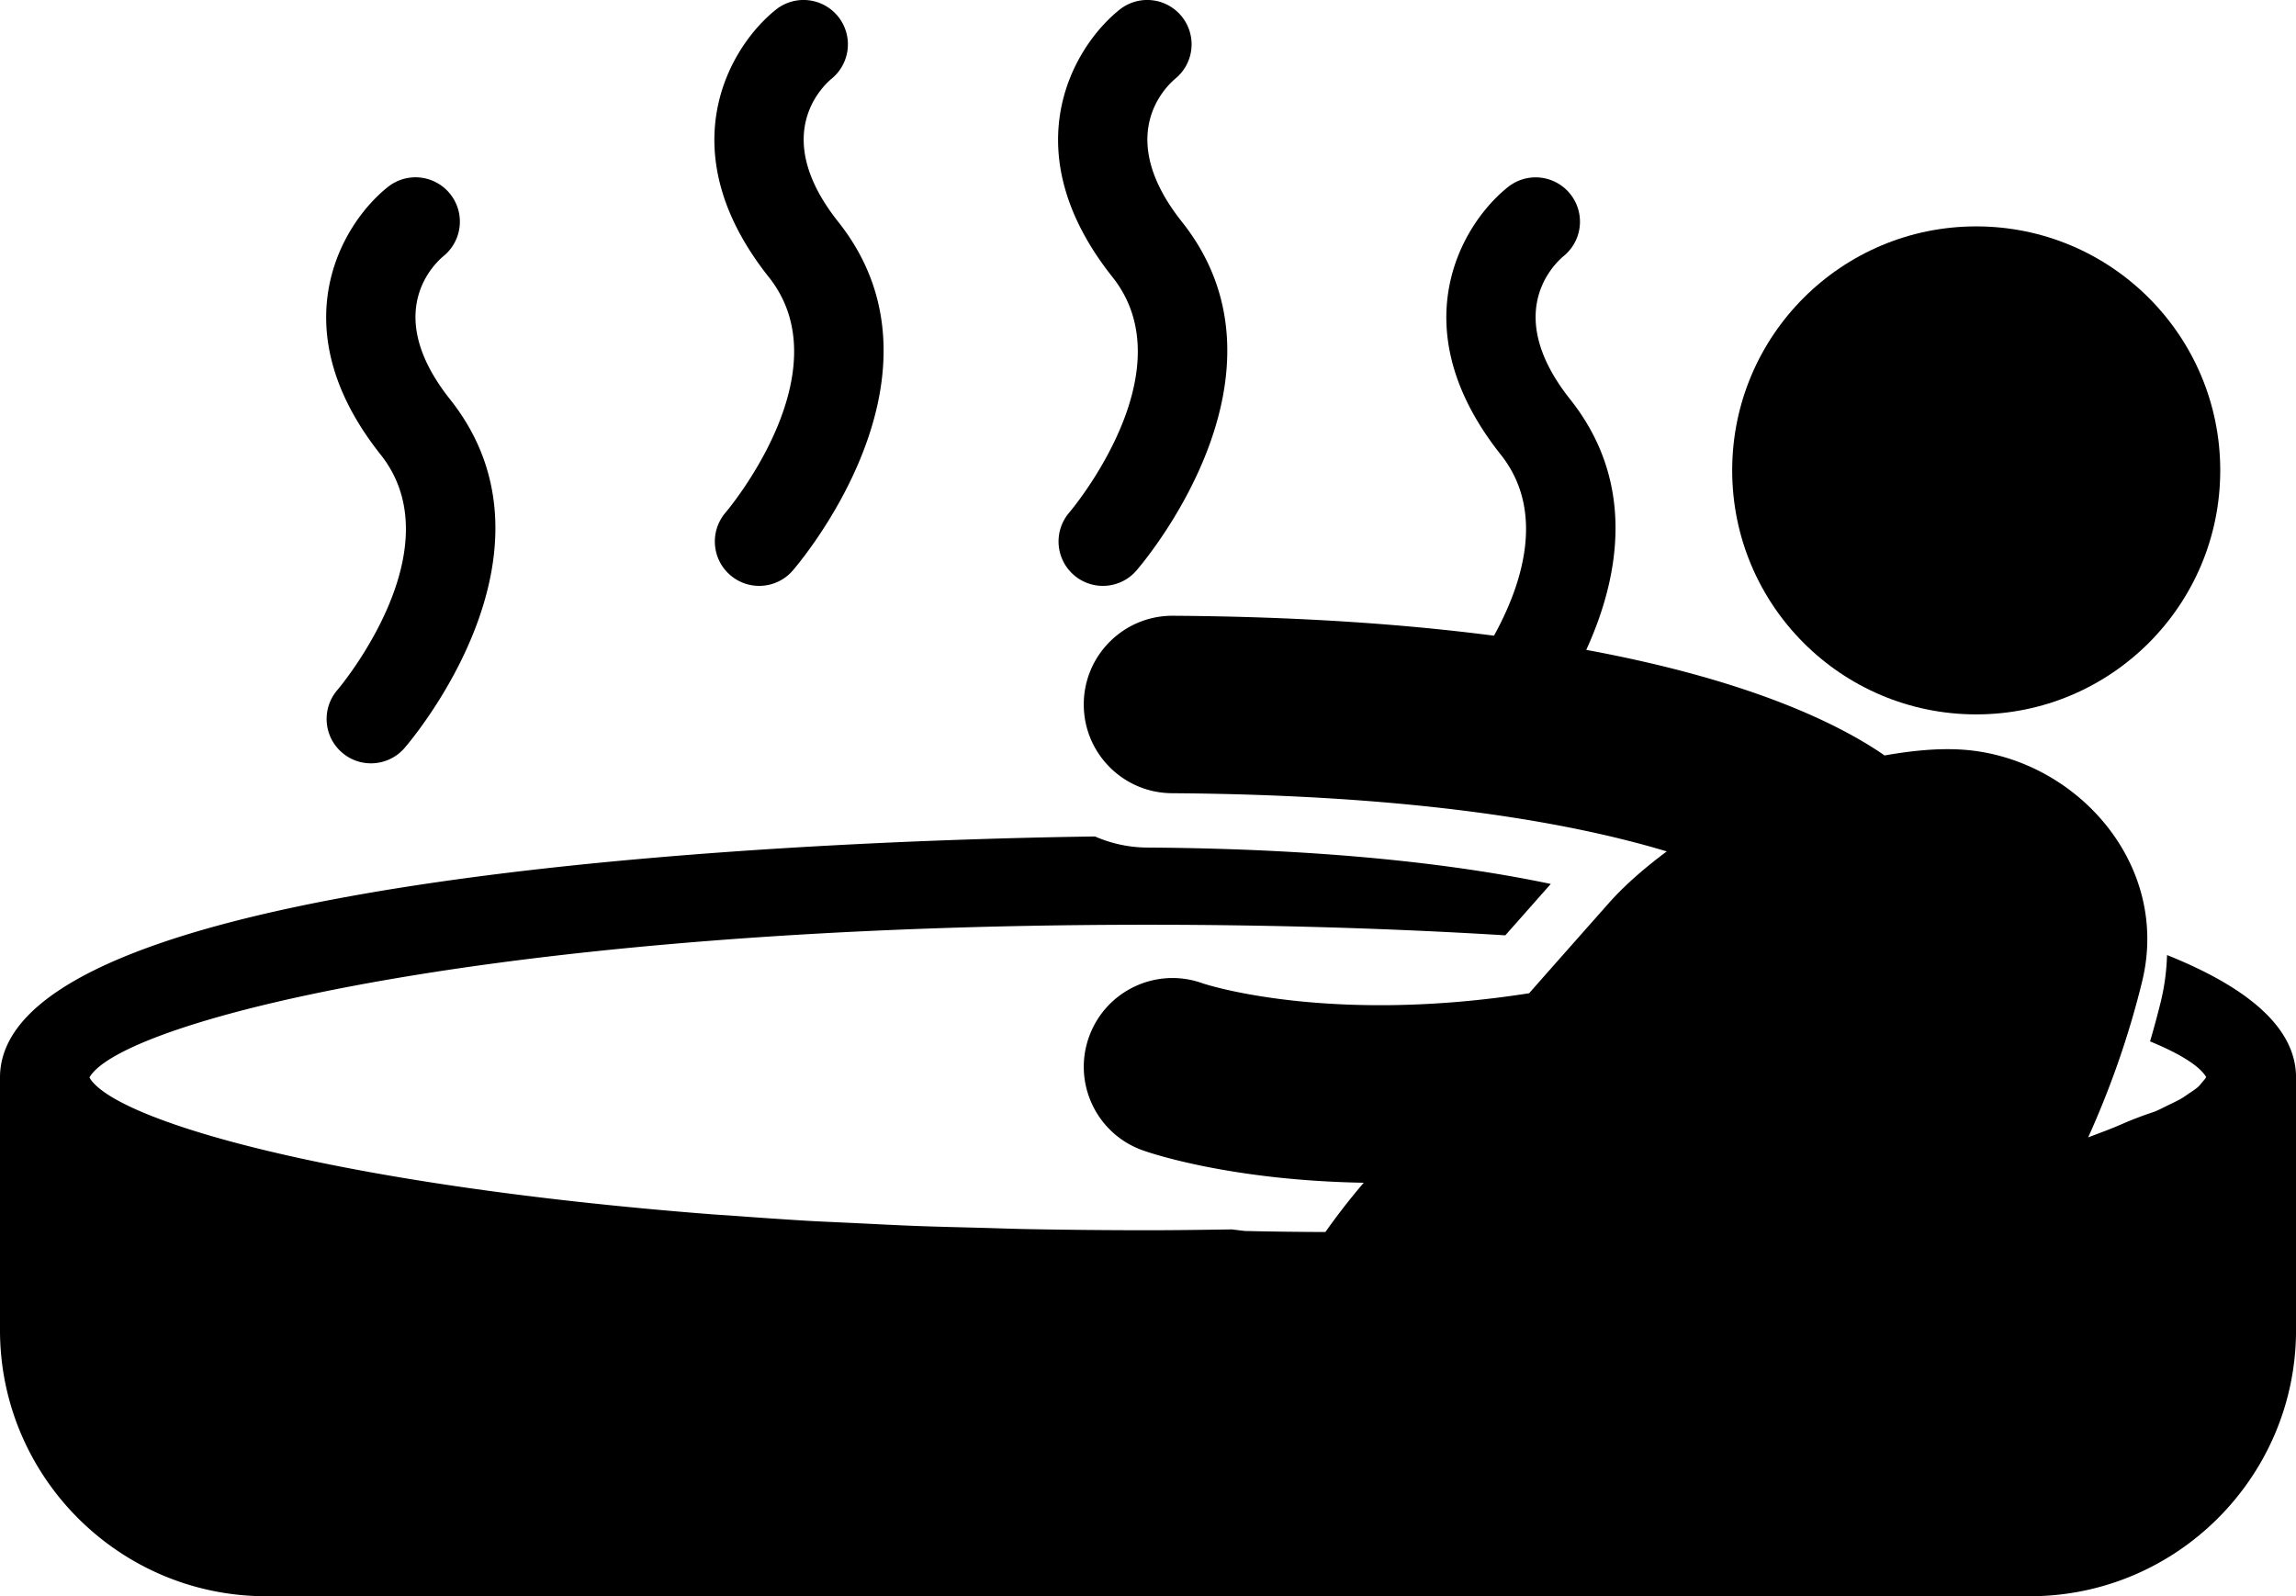
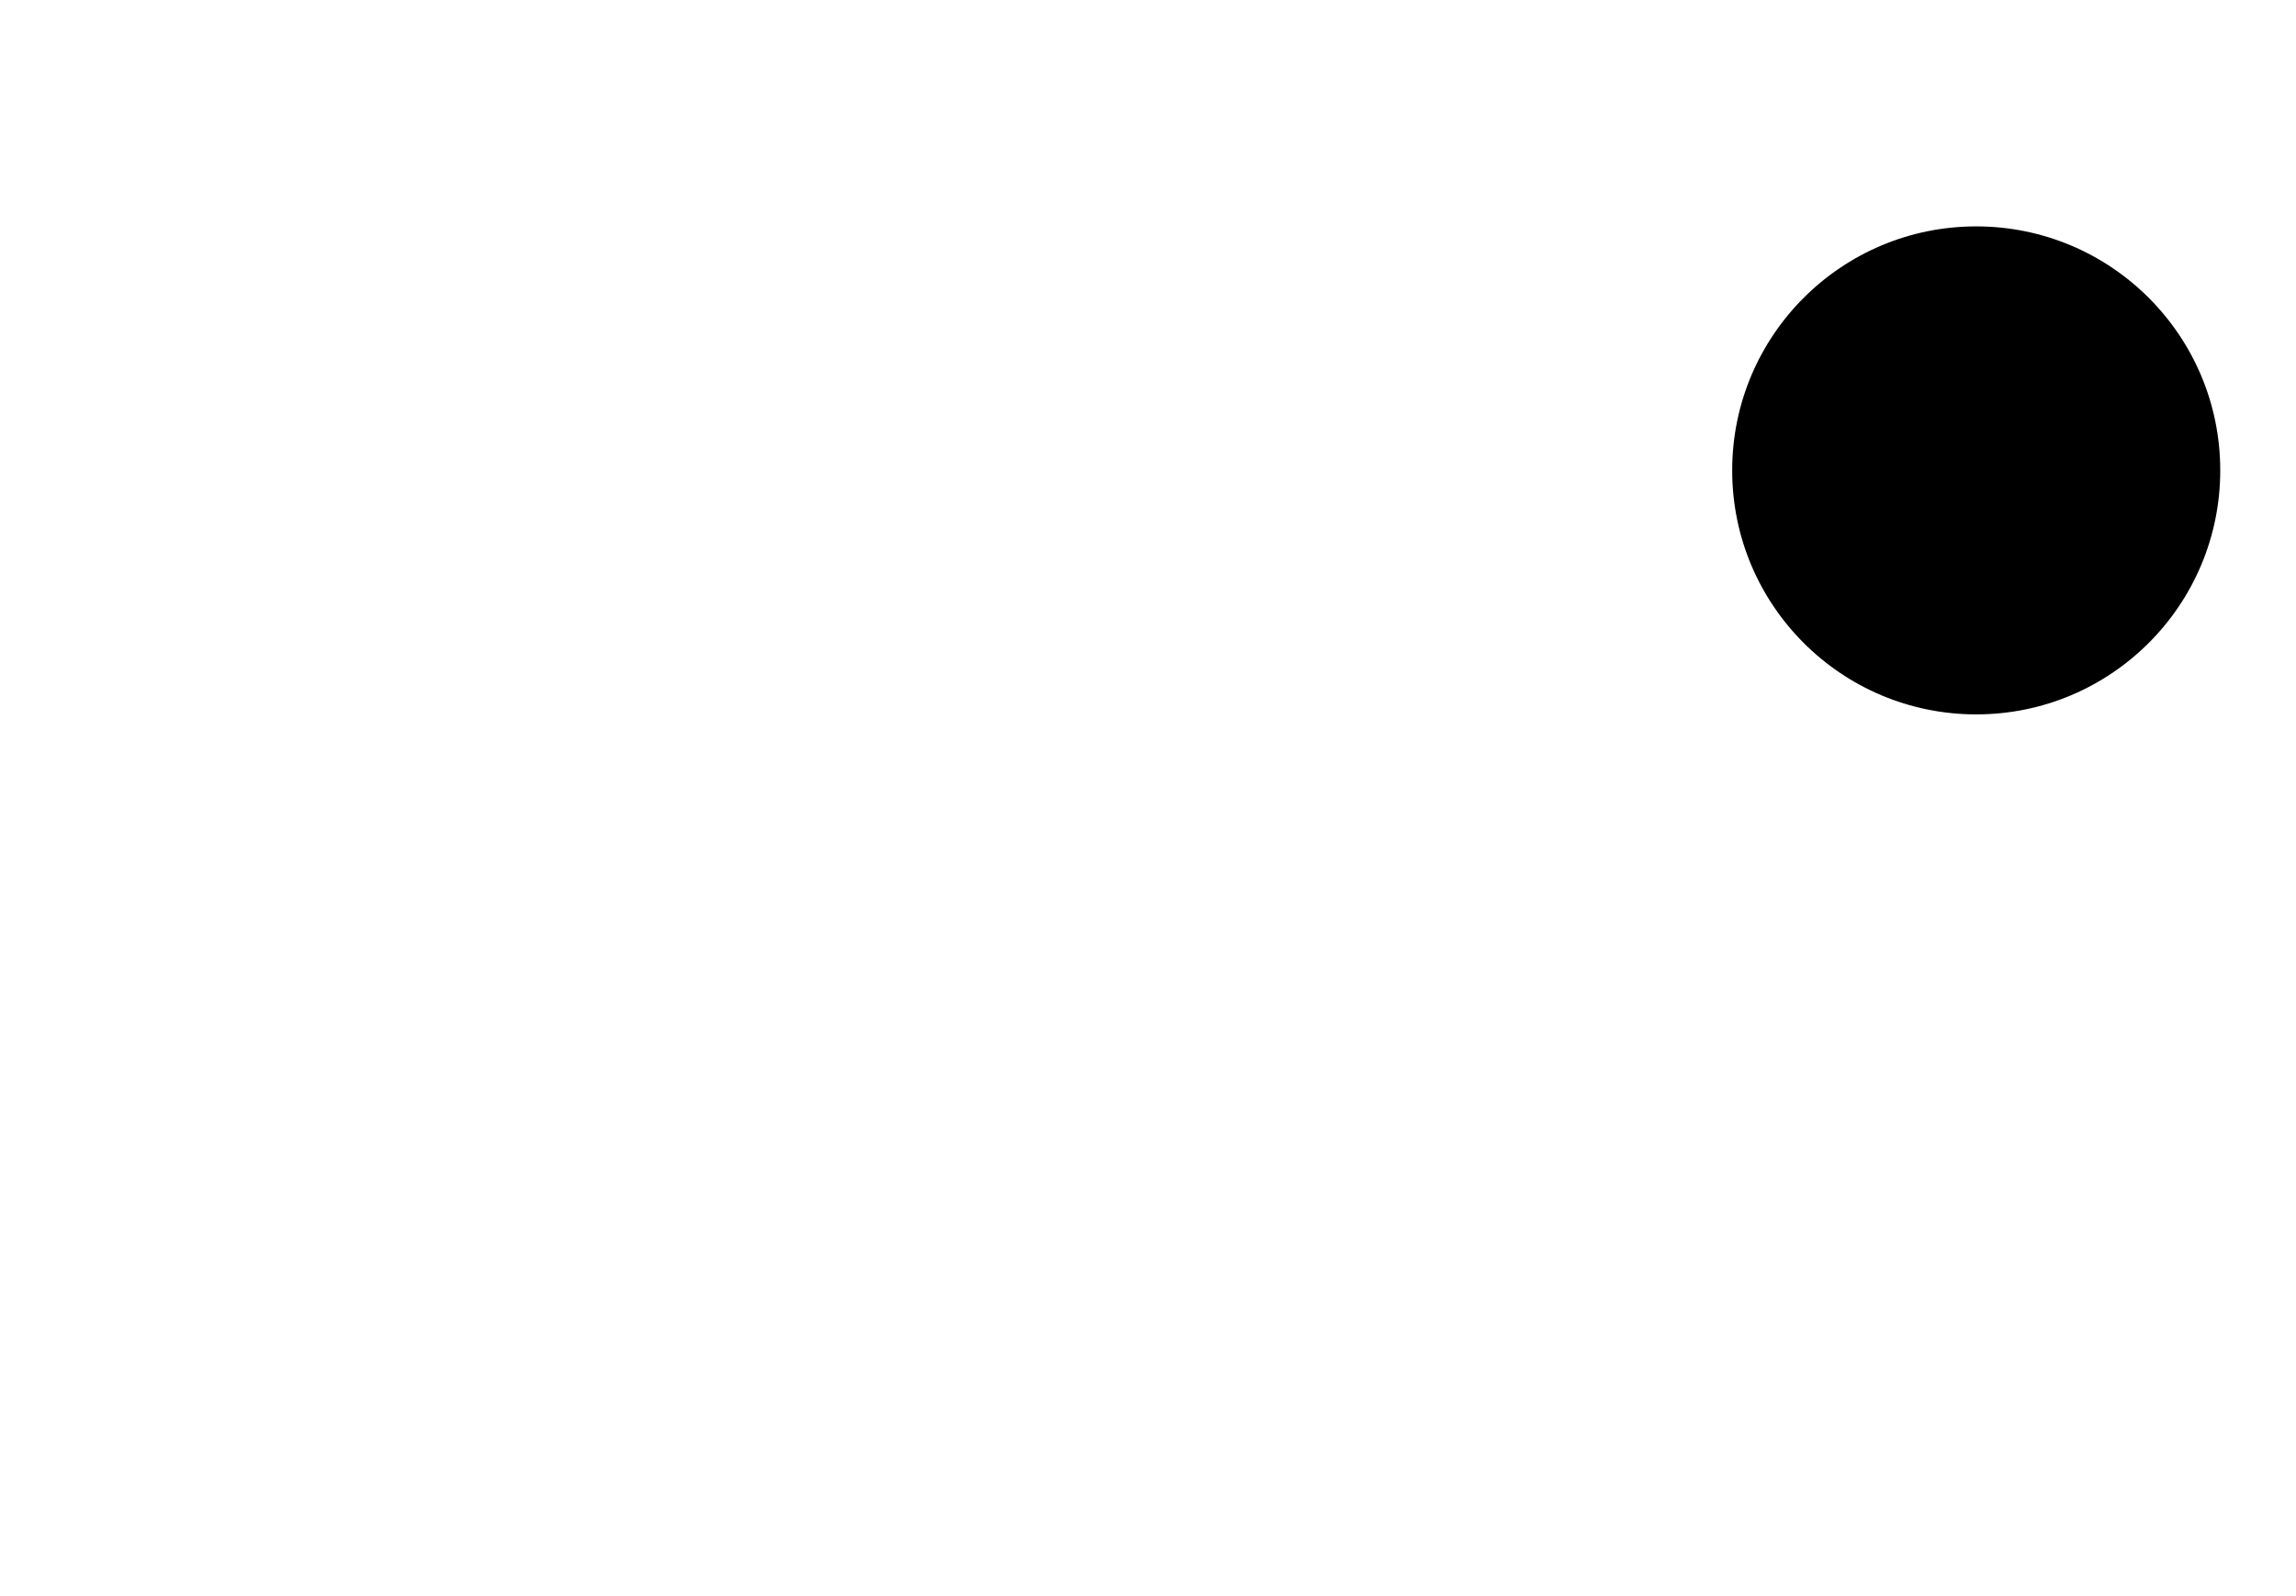
<svg xmlns="http://www.w3.org/2000/svg" xml:space="preserve" viewBox="0 37.68 247.31 171.96">
-   <path d="M36.833 118.743a4.749 4.749 0 0 0 3.125 1.167c1.339 0 2.672-.56 3.615-1.65.74-.854 17.978-21.104 4.907-37.558-7.25-9.129-1.897-14.433-.726-15.422a4.777 4.777 0 0 0-5.995-7.442c-5.008 3.993-11.617 15.147-.763 28.81 8.139 10.242-4.527 25.214-4.651 25.356-1.72 1.995-1.51 5.015.488 6.739zM78.649 99.626a4.749 4.749 0 0 0 3.125 1.167c1.339 0 2.672-.56 3.614-1.65.74-.854 17.978-21.104 4.908-37.559-7.25-9.128-1.897-14.433-.726-15.422a4.78 4.78 0 0 0 .721-6.681 4.776 4.776 0 0 0-6.716-.761c-5.008 3.993-11.617 15.147-.763 28.81 8.14 10.242-4.527 25.214-4.651 25.356-1.719 1.997-1.509 5.016.488 6.74zM115.669 99.626a4.749 4.749 0 0 0 3.125 1.167c1.339 0 2.672-.56 3.612-1.65.742-.854 17.98-21.104 4.91-37.559-7.25-9.128-1.893-14.433-.728-15.422a4.777 4.777 0 0 0 .723-6.681 4.776 4.776 0 0 0-6.716-.761c-5.008 3.993-11.616 15.147-.763 28.81 8.137 10.242-4.527 25.214-4.651 25.356a4.787 4.787 0 0 0 .488 6.74z" />
  <circle cx="212.865" cy="88.353" r="26.285" />
-   <path d="M28.67 209.635h189.969c15.816 0 28.675-12.863 28.675-28.675v-27.209c0-5.47-5.396-9.778-13.895-13.189a24.33 24.33 0 0 1-.686 5.078 95.304 95.304 0 0 1-1.144 4.224c3.322 1.367 5.367 2.688 6.049 3.846-.094.172-.257.35-.411.531-.159.188-.284.369-.509.565-.247.215-.598.438-.924.658-.294.2-.556.396-.92.606-.401.224-.9.457-1.381.69-.42.21-.812.416-1.307.626-.047.023-.104.042-.149.064a38.399 38.399 0 0 0-3.528 1.345c-1.135.499-2.371.947-3.585 1.409 2.147-4.756 4.252-10.407 5.806-16.773 3.146-12.815-7.354-24.278-19.503-25.004-2.562-.154-5.358.124-8.229.635-4.779-3.311-14.337-8.09-32.138-11.374 3.436-7.507 5.545-17.826-1.727-26.983-7.248-9.128-1.895-14.433-.729-15.422a4.776 4.776 0 0 0-5.992-7.439c-5.003 3.99-11.611 15.145-.761 28.808 4.942 6.221 2.208 14.178-.728 19.508-9.549-1.235-20.909-2.056-34.567-2.147h-.068c-5.246 0-9.519 4.24-9.551 9.495-.035 5.278 4.214 9.588 9.496 9.621 26.648.178 43.272 3.244 53.298 6.269-2.311 1.73-4.462 3.57-6.217 5.544-2.674 3.02-5.605 6.329-8.605 9.735-21.567 3.379-34.816-.942-35.181-1.073-4.95-1.778-10.396.774-12.205 5.713-1.815 4.956.733 10.444 5.689 12.255.677.253 9.362 3.268 23.877 3.52a74.123 74.123 0 0 0-4.126 5.307 424.27 424.27 0 0 1-8.689-.112c-.453-.056-.915-.107-1.373-.168-2.977.042-5.943.089-9.044.089-4.44 0-8.755-.042-12.951-.121-1.577-.028-3.05-.084-4.592-.127-2.553-.069-5.139-.125-7.593-.219-2.224-.084-4.322-.201-6.461-.304-1.65-.079-3.356-.149-4.957-.237a575.862 575.862 0 0 1-8.039-.547c-.85-.061-1.752-.111-2.59-.177-41.128-3.221-64.298-10.207-66.839-14.725 3.397-6.03 43.509-16.452 114.019-16.452 14.08 0 26.887.43 38.489 1.139l4.896-5.535c-9.539-2.002-23.573-3.794-43.476-3.92a14.153 14.153 0 0 1-5.614-1.194C93.456 128.124 0 130.915 0 153.751v27.209c-.005 15.811 12.855 28.675 28.67 28.675z" />
</svg>